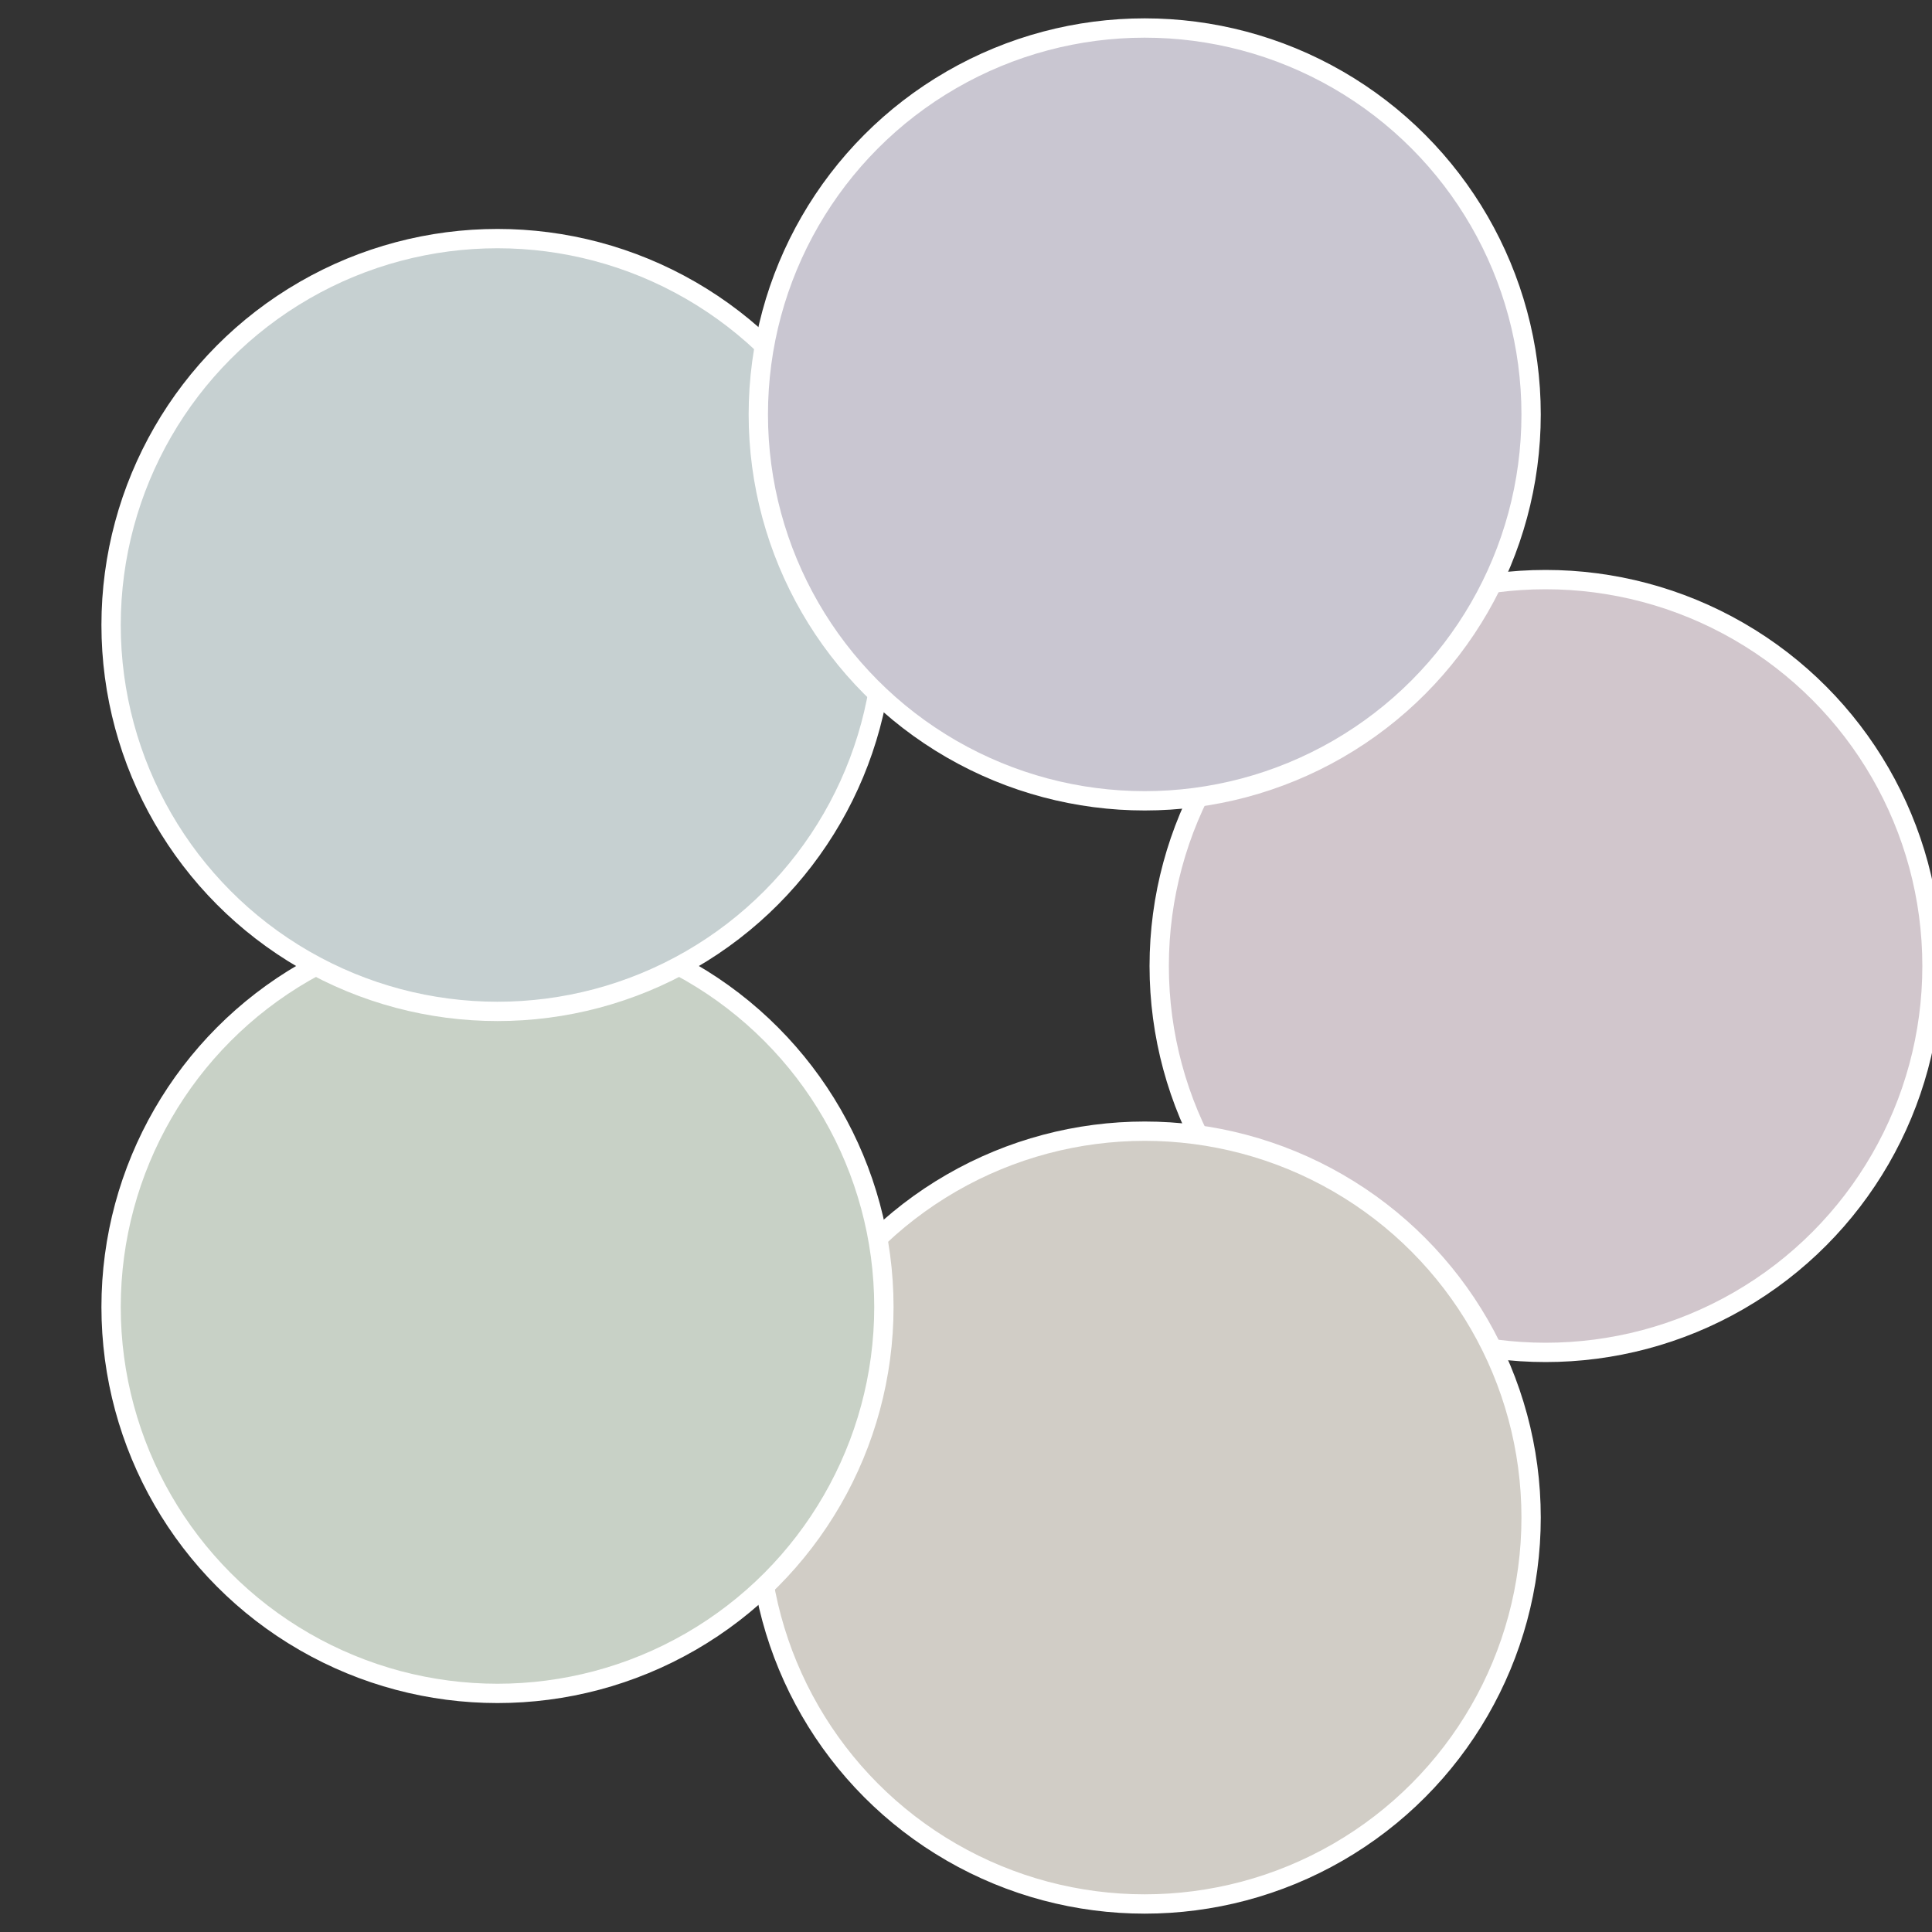
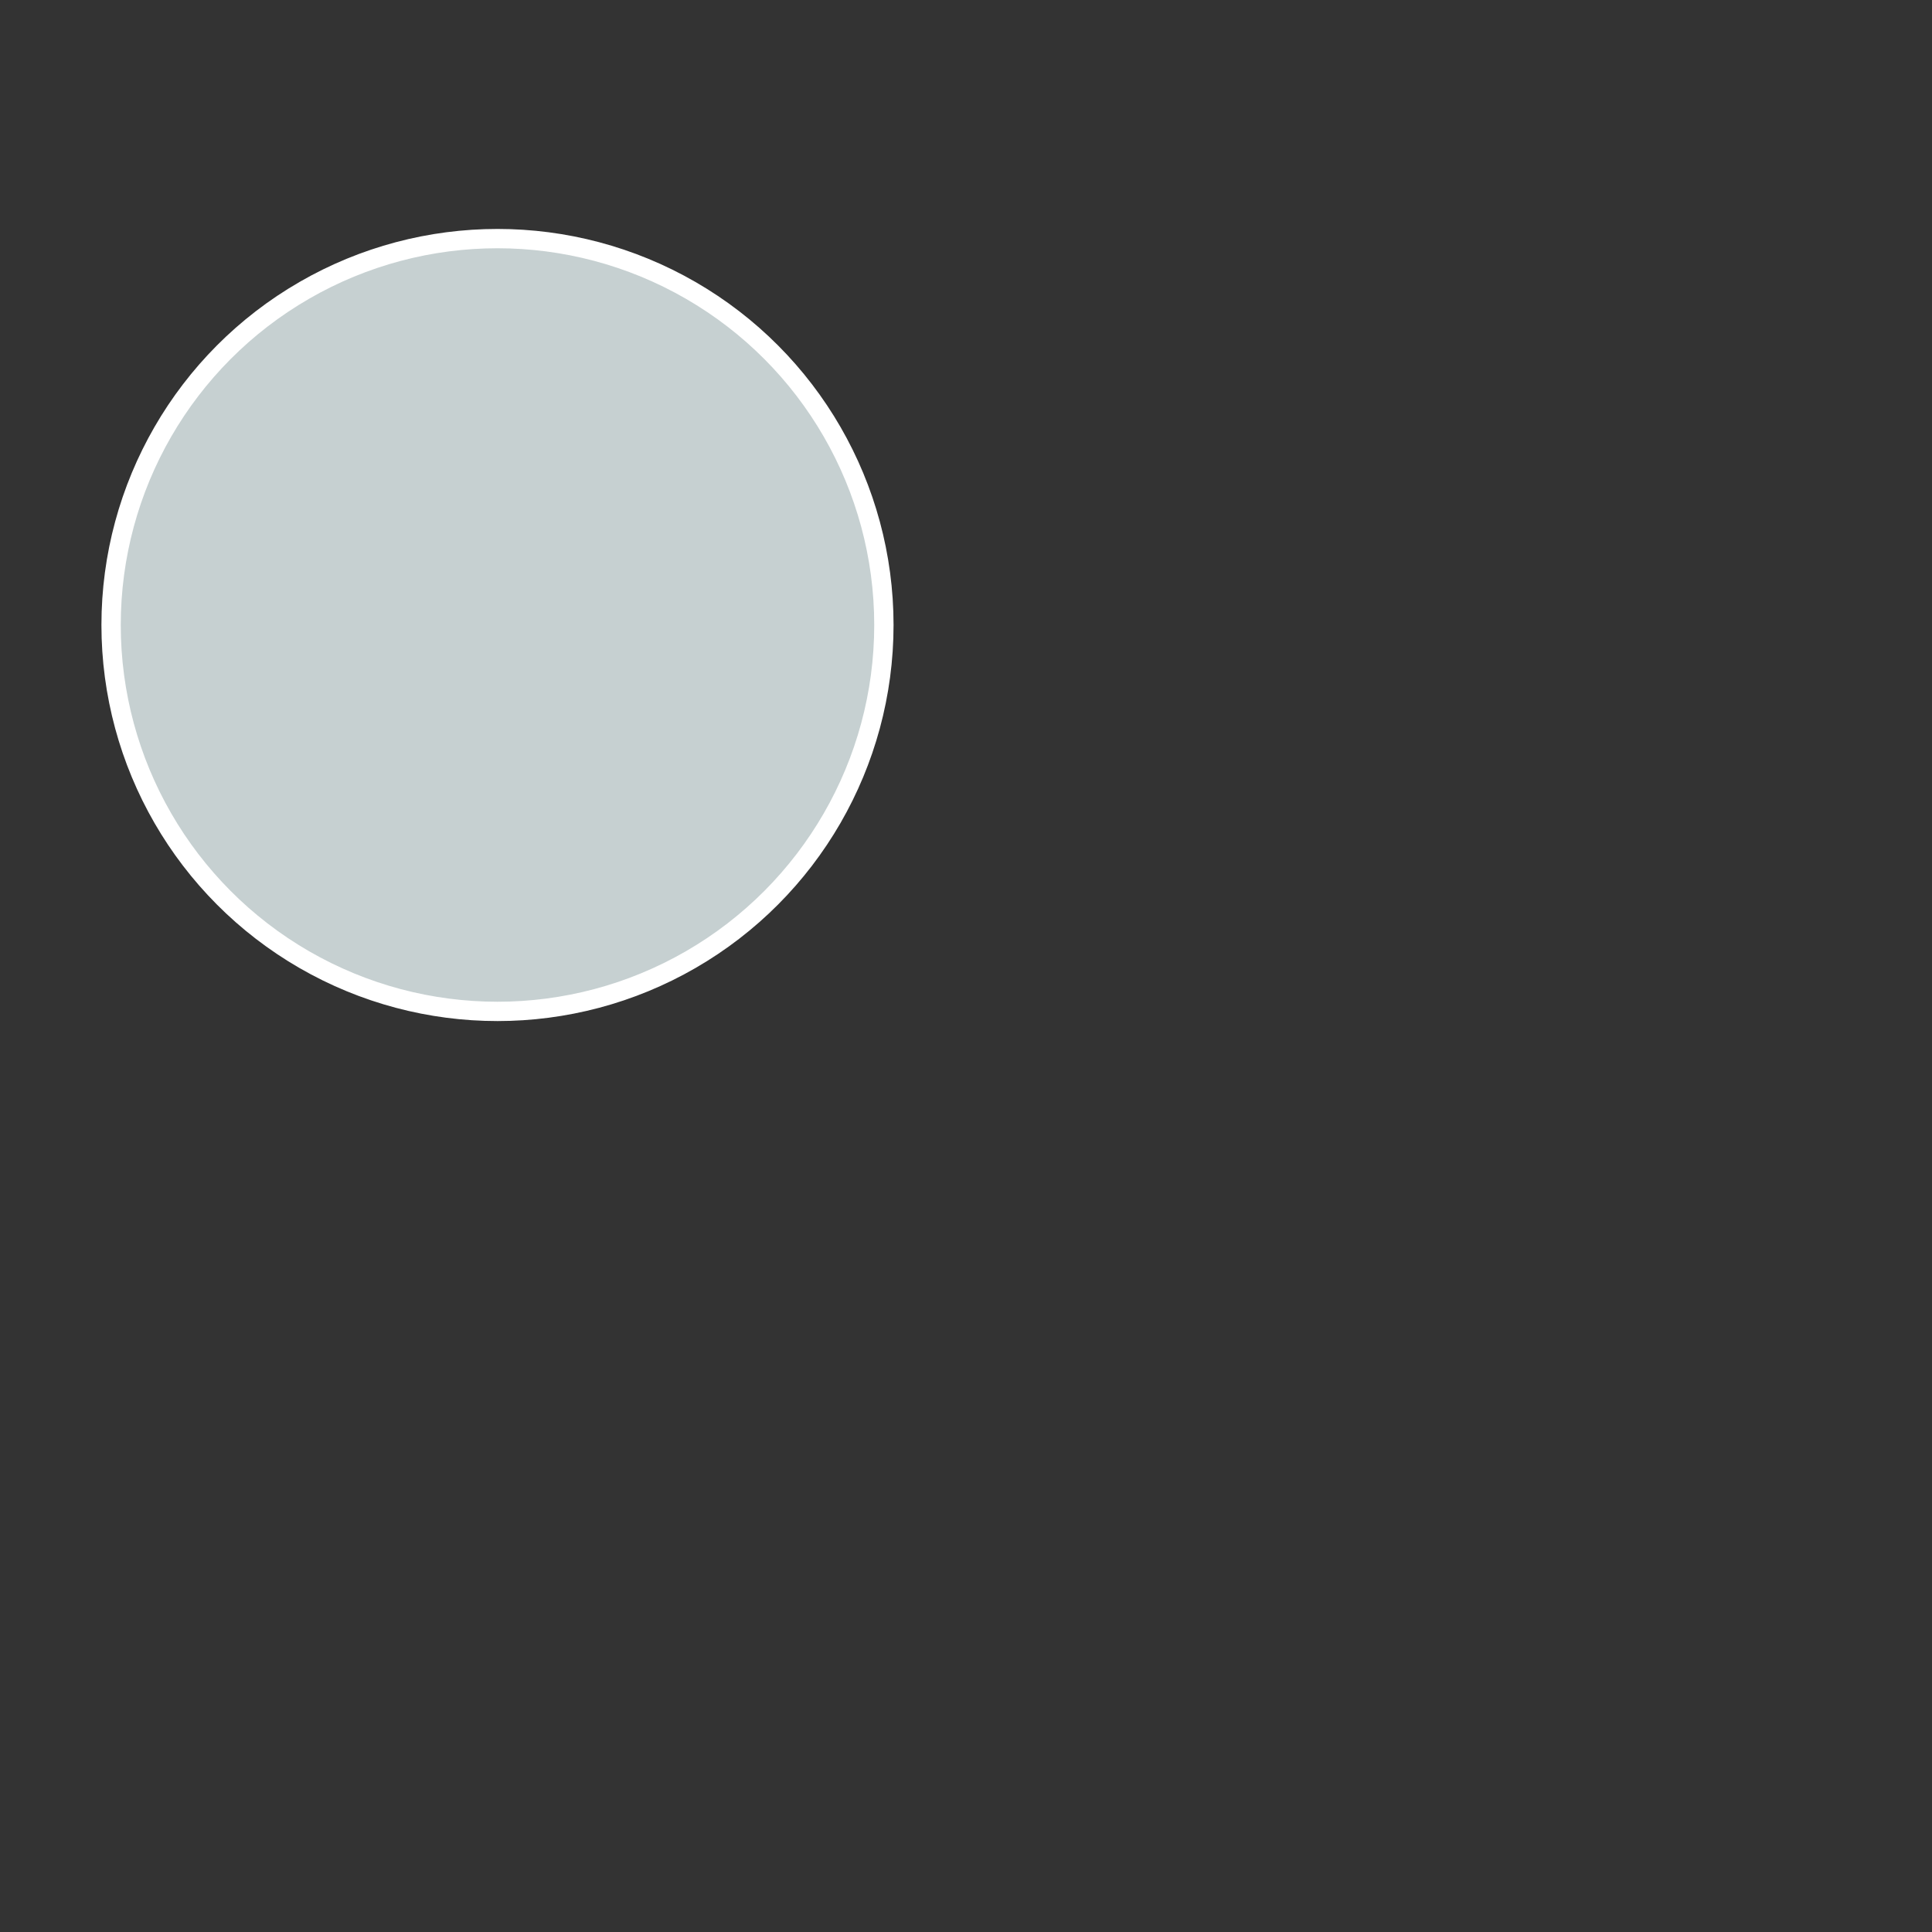
<svg xmlns="http://www.w3.org/2000/svg" width="500" height="500" viewBox="-1 -1 2 2">
  <rect x="-1" y="-1" width="2" height="2" fill="#333333" stroke="none" />
-   <circle cx="0.6" cy="0" r="0.4" fill="#d1c6cc" stroke="#fff" stroke-width="1%" />
-   <circle cx="0.185" cy="0.571" r="0.4" fill="#d1cdc6" stroke="#fff" stroke-width="1%" />
-   <circle cx="-0.485" cy="0.353" r="0.4" fill="#c8d1c6" stroke="#fff" stroke-width="1%" />
  <circle cx="-0.485" cy="-0.353" r="0.4" fill="#c6d0d1" stroke="#fff" stroke-width="1%" />
-   <circle cx="0.185" cy="-0.571" r="0.4" fill="#c9c6d1" stroke="#fff" stroke-width="1%" />
</svg>